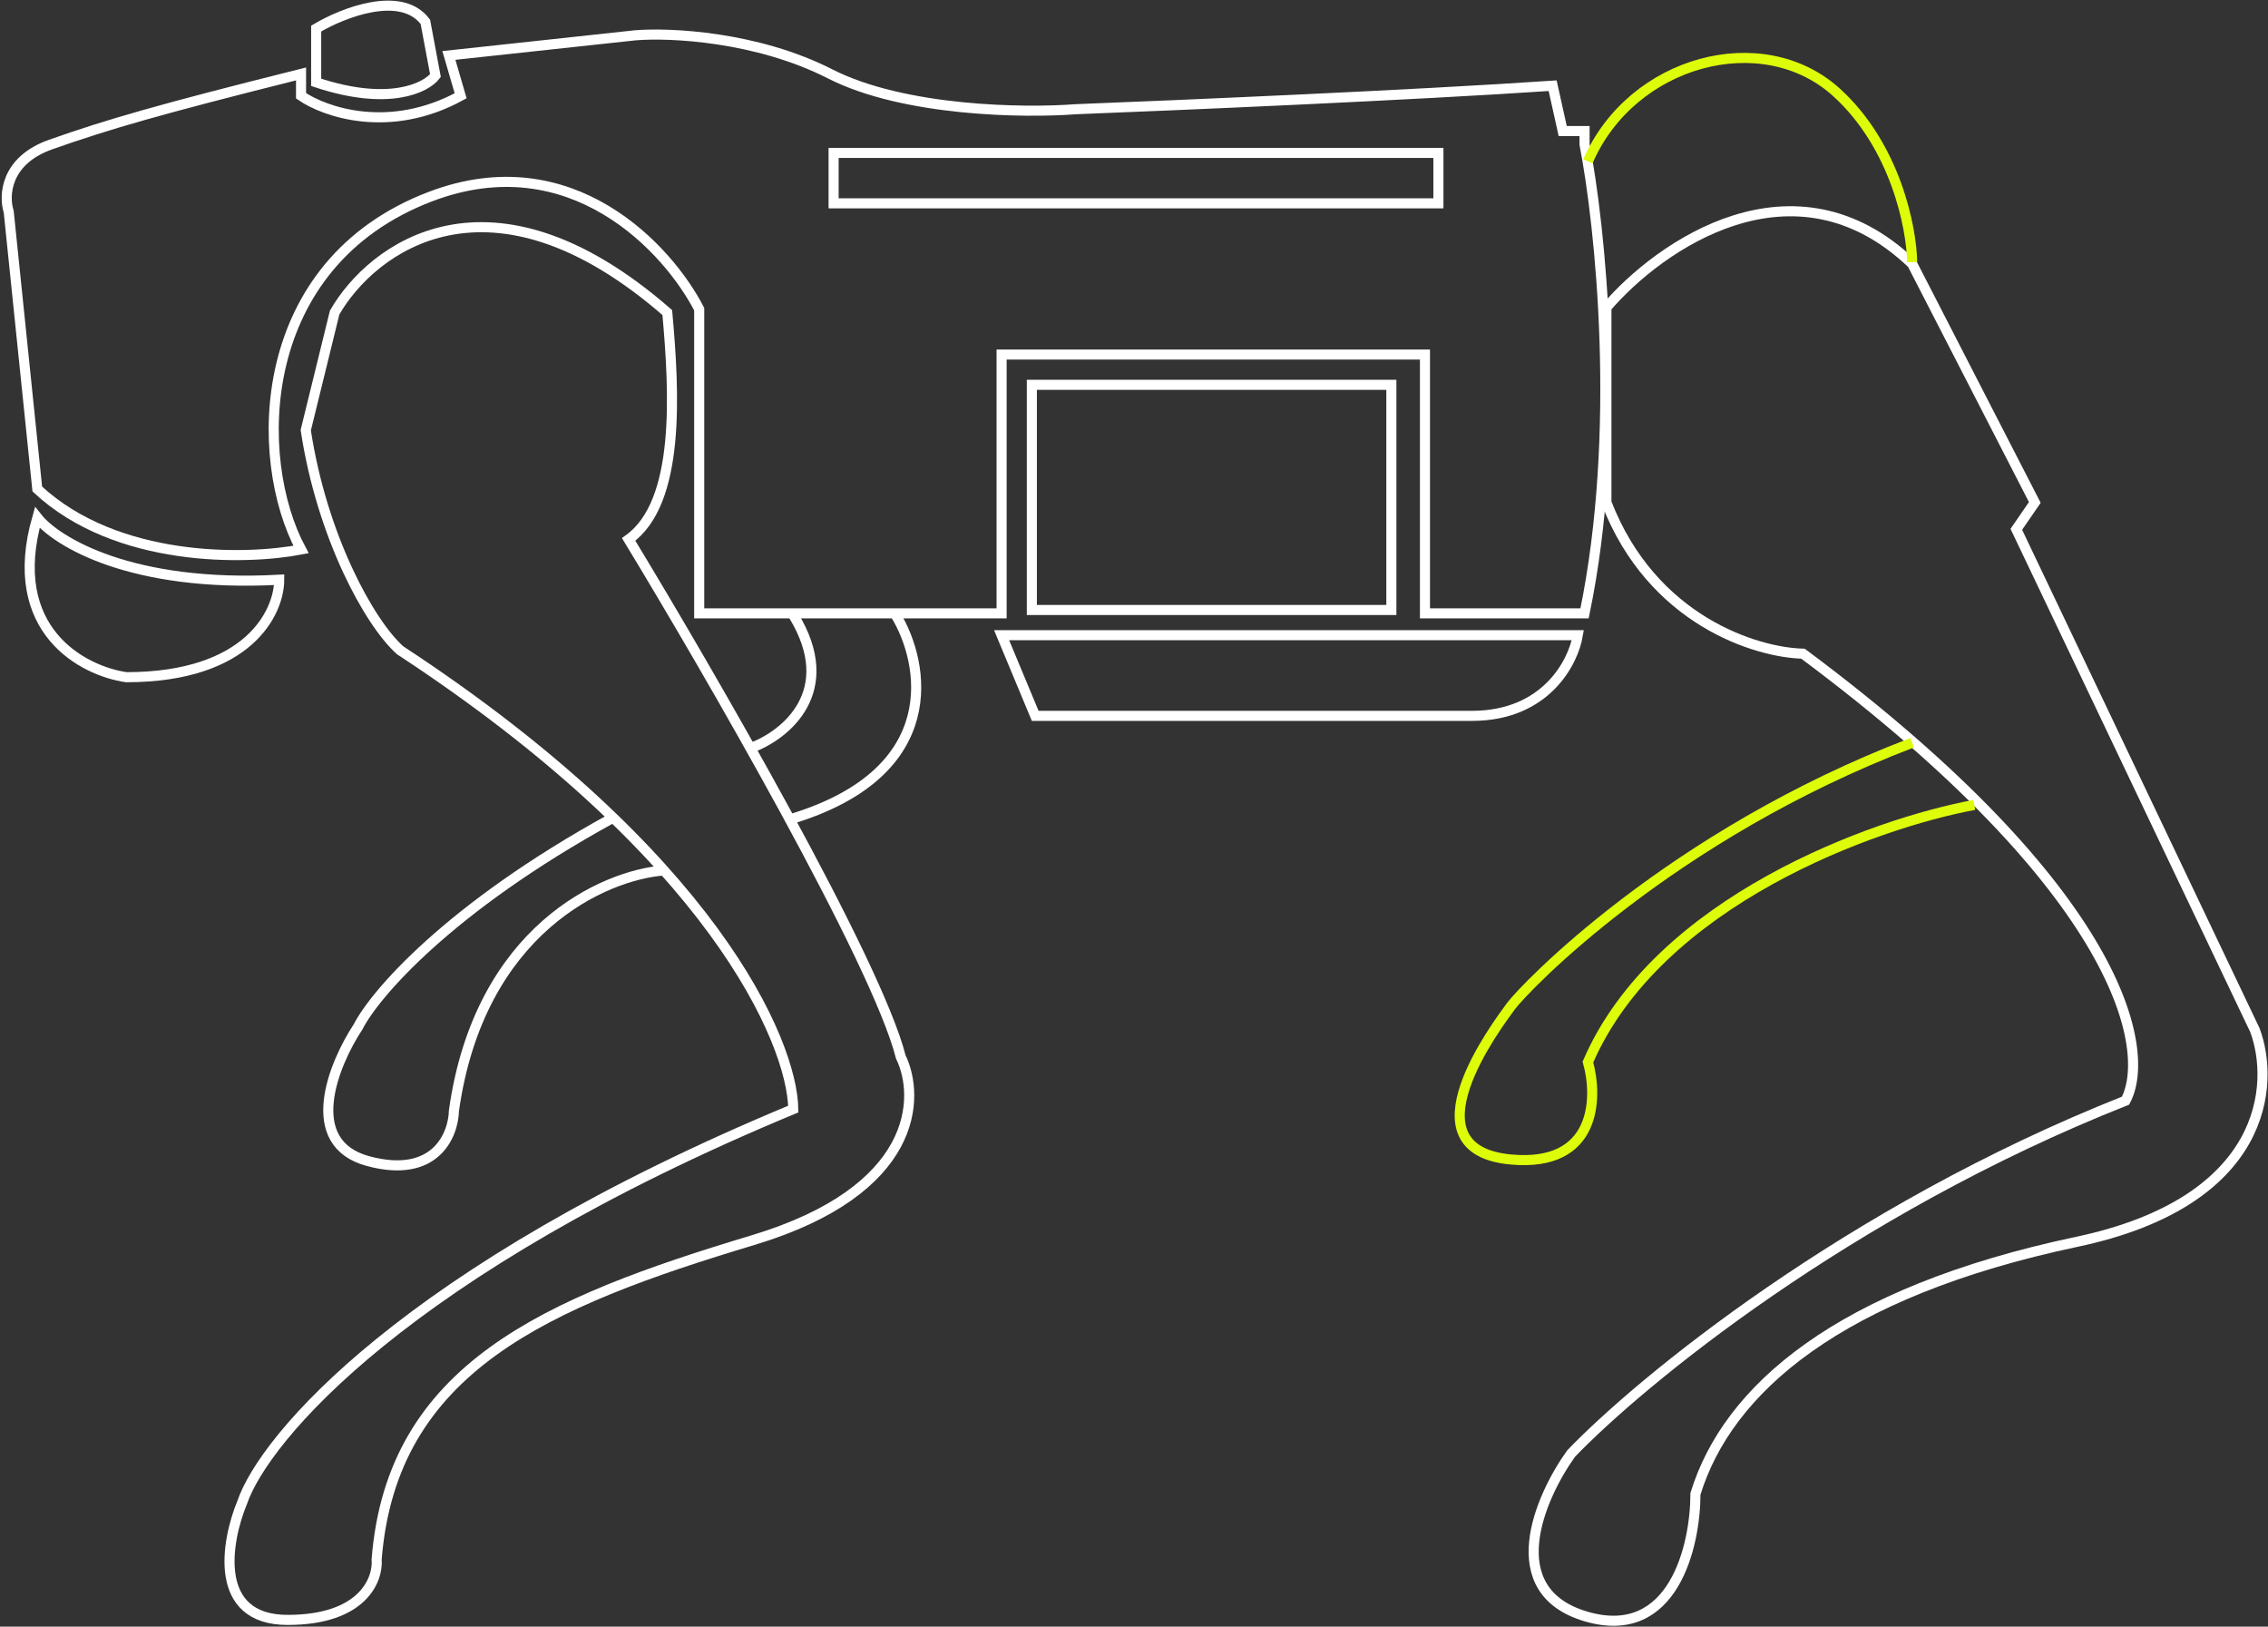
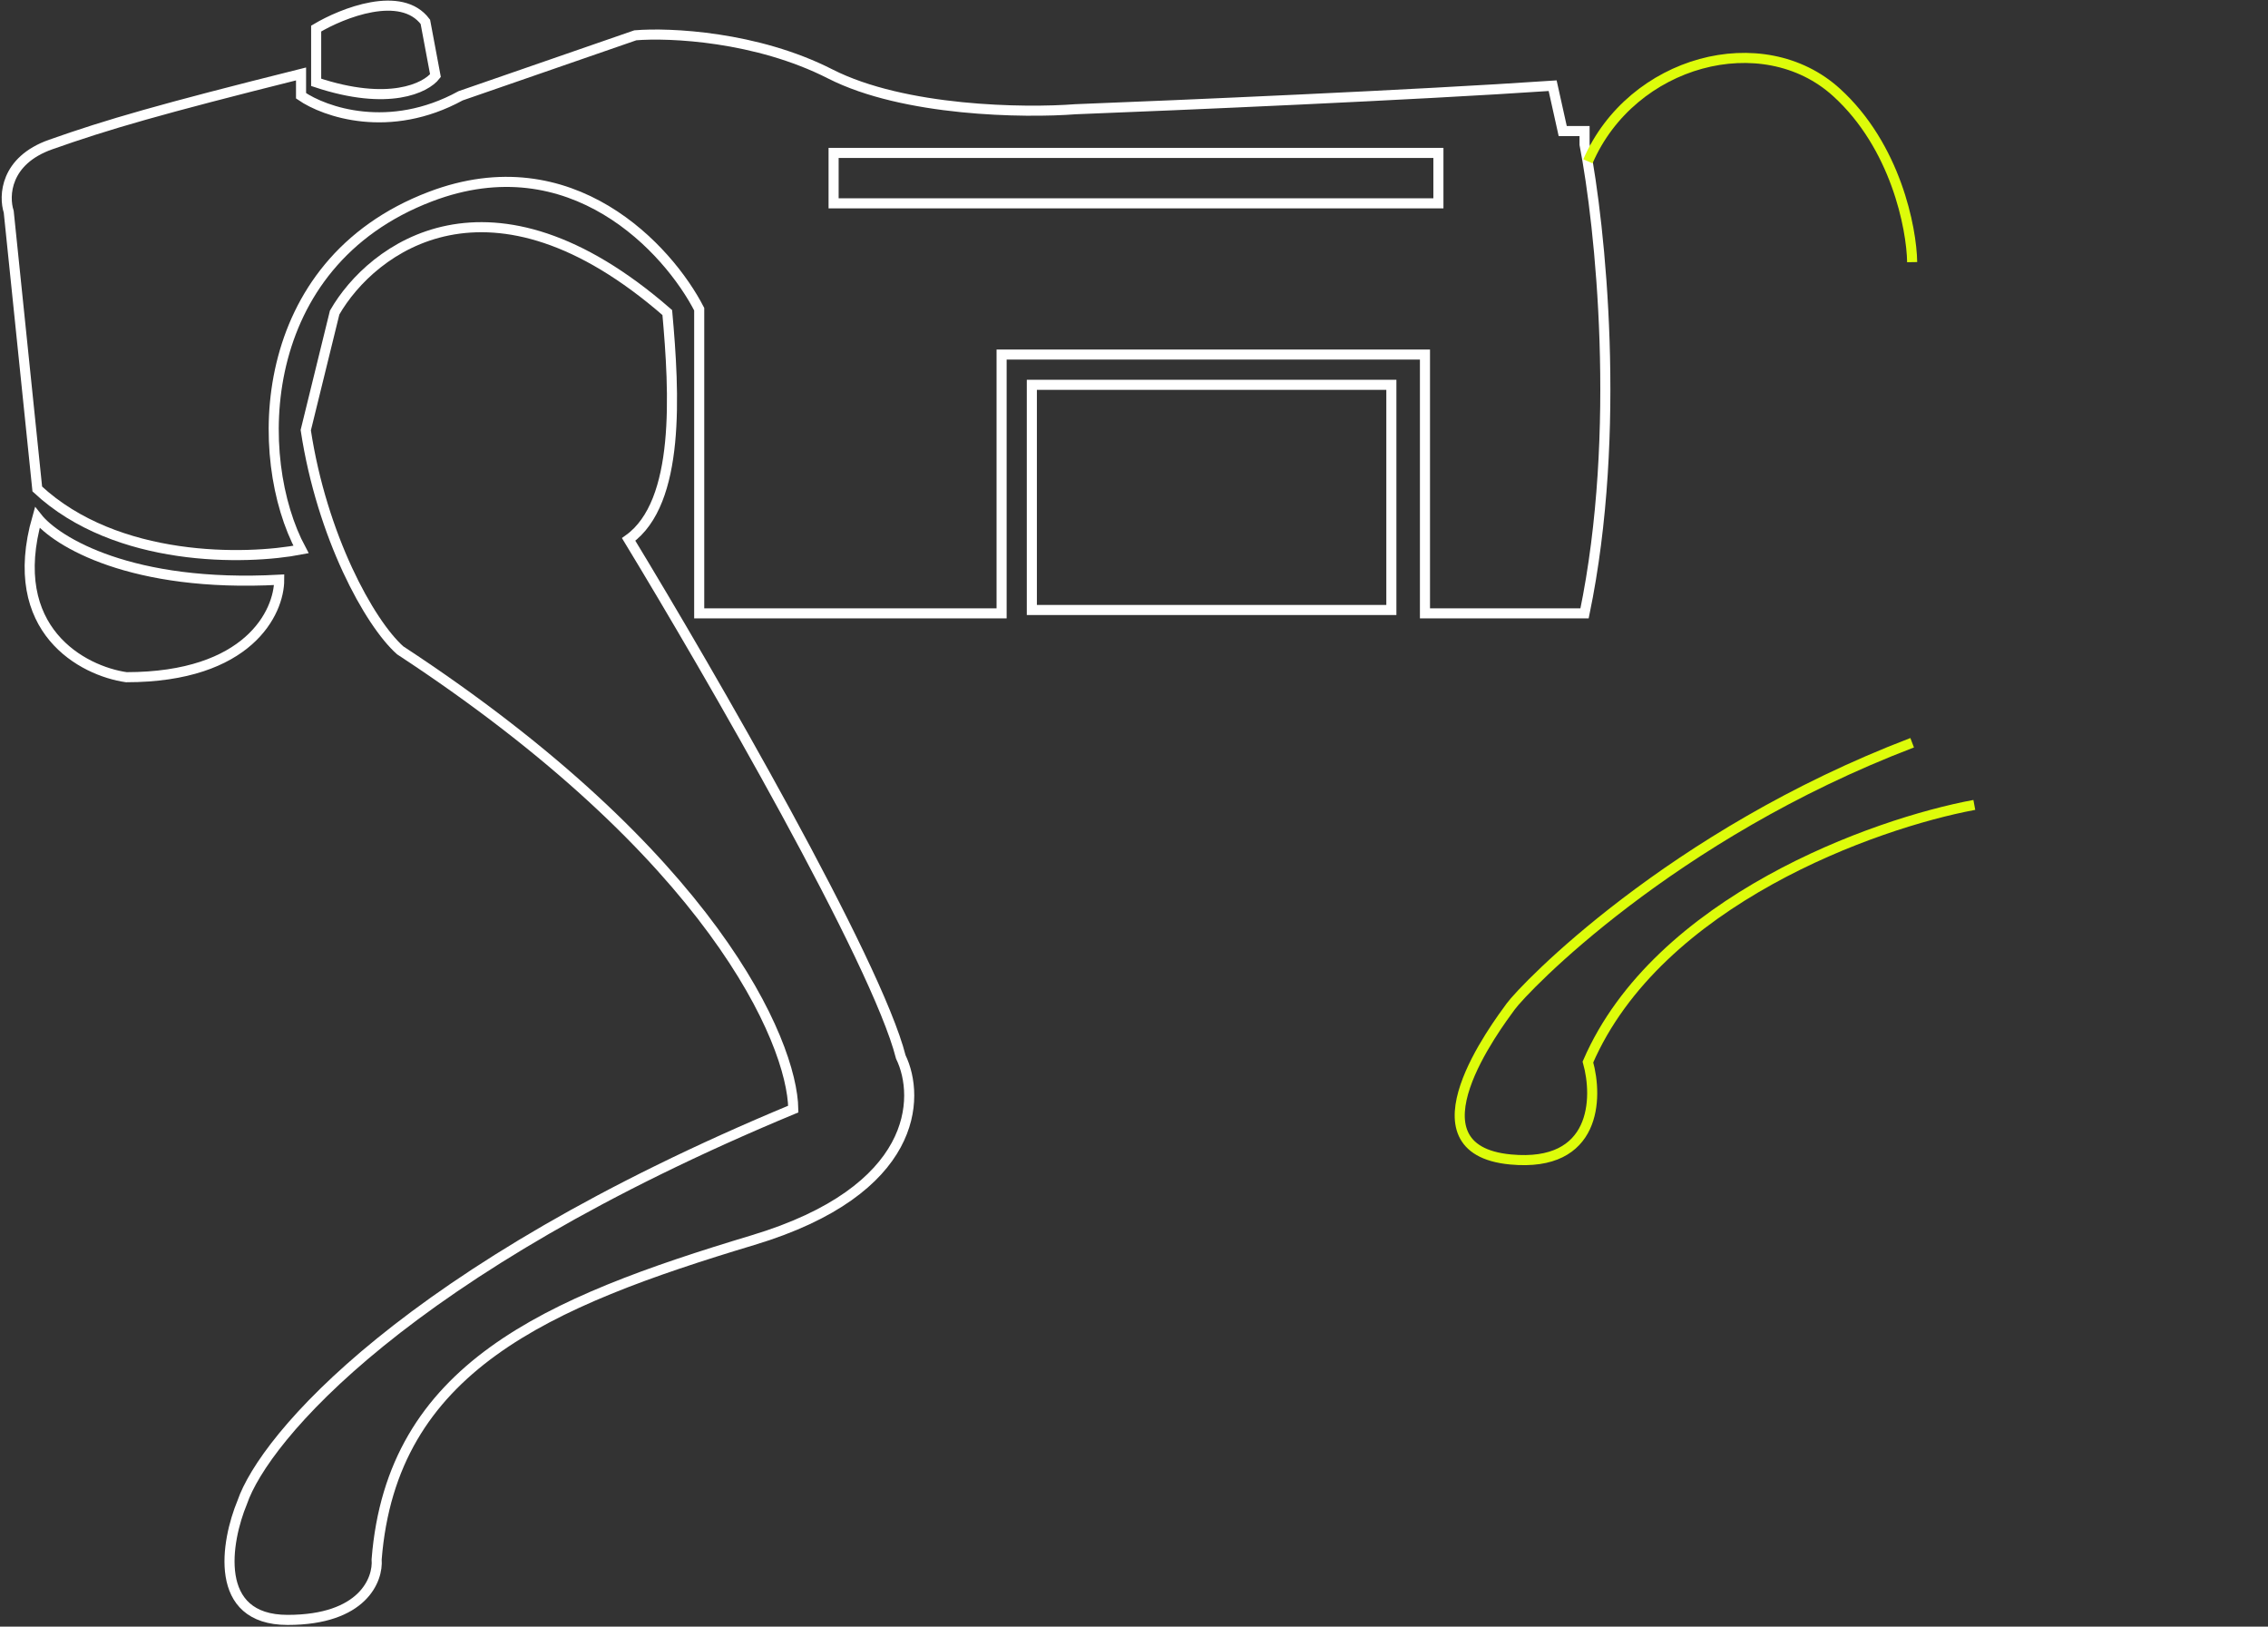
<svg xmlns="http://www.w3.org/2000/svg" width="675" height="484" viewBox="0 0 675 484" fill="none">
  <rect x="0" y="0" width="675" height="484" fill="#333333" stroke="none" />
-   <path d="M469.596 189H298.096L308.096 213H438.096C460.096 213 468.263 197 469.596 189Z" stroke="white" stroke-width="3" />
  <path d="M83.096 172.5C39.096 174.9 16.763 161.167 11.096 154C1.496 187.6 24.763 199.667 37.596 201.5C73.996 201.5 83.096 182.167 83.096 172.5Z" stroke="white" stroke-width="3" />
  <path d="M94.096 8.5V24.5C115.696 31.7 126.763 26.167 129.596 22.5L126.596 6.5C119.396 -3.1 101.93 3.833 94.096 8.5Z" stroke="white" stroke-width="3" />
-   <path d="M11.096 145.5C34.696 167.5 73.263 166.667 89.596 163.5C75.096 136.5 75.596 78.5 128.096 58.5C170.096 42.5 198.93 74.167 208.096 92V182.5H298.096V105.5H424.096V182.5H471.596C482.796 128.5 476.263 67 471.596 43V39H465.096L462.096 25.5C420.896 28.3 350.263 31.333 320.096 32.5C304.93 33.667 269.096 33.2 247.096 22C225.096 10.8 199.263 9.667 189.096 10.5L133.596 16.5L137.096 28.5C115.896 40.1 96.596 33.333 89.596 28.5V22C47.596 32.5 32.096 37 15.096 43C1.496 47.8 1.096 58.333 2.596 63L11.096 145.5Z" stroke="white" stroke-width="3" />
+   <path d="M11.096 145.5C34.696 167.5 73.263 166.667 89.596 163.5C75.096 136.5 75.596 78.5 128.096 58.5C170.096 42.5 198.93 74.167 208.096 92V182.5H298.096V105.5H424.096V182.5H471.596C482.796 128.5 476.263 67 471.596 43V39H465.096L462.096 25.5C420.896 28.3 350.263 31.333 320.096 32.5C304.93 33.667 269.096 33.2 247.096 22C225.096 10.8 199.263 9.667 189.096 10.5L137.096 28.5C115.896 40.1 96.596 33.333 89.596 28.5V22C47.596 32.5 32.096 37 15.096 43C1.496 47.8 1.096 58.333 2.596 63L11.096 145.5Z" stroke="white" stroke-width="3" />
  <rect x="307.096" y="114.5" width="107" height="67" stroke="white" stroke-width="3" />
  <rect x="248.096" y="45.5" width="180" height="15" stroke="white" stroke-width="3" />
-   <path d="M569.096 78.5C533.896 44.9 493.763 73.167 478.096 91.5V149.5C491.696 184.7 522.763 194.167 536.596 194.5C632.196 265.7 640.43 312.833 632.596 327.5C549.796 360.3 488.096 411.167 467.596 432.5C458.263 445.5 446.096 473.4 472.096 481C498.096 488.6 504.596 459.833 504.596 444.5C514.096 413.5 547.096 384.5 618.096 369.5C674.896 357.5 677.096 322.5 671.096 306.5L600.096 157.5L605.596 149.5L569.096 78.5Z" stroke="white" stroke-width="3" />
  <path d="M569.096 78C568.93 67.834 564.196 43.5 546.596 27.5C524.596 7.5 485.596 18 472.596 48M587.596 239.5C557.93 245 493.396 268 472.596 316C475.596 326.667 475.196 347.4 449.596 345C417.596 342 445.596 305 449.596 299.5C453.596 294 497.096 248.5 569.096 221" stroke="#DDFC0A" stroke-width="3" />
  <path d="M99.596 93L91 128C95.8 159.6 109.929 185.333 119.096 193.5C211.896 254.3 235.763 309.833 236.096 330C120.496 378 78.596 428 72.096 447C67.263 458.667 63.196 482 85.596 482C107.996 482 112.596 470 112.096 464C116.596 407 162.596 387.5 224.096 369C273.296 354.2 273.929 326.5 268.096 314.5C260.896 286.1 211.096 200 187.096 160.5C202.5 149.5 200.763 117 198.596 93C145.796 47 110.596 73.833 99.596 93Z" stroke="white" stroke-width="3" />
-   <path d="M266.596 183C275.263 197.333 281.296 229.5 236.096 243.5M223.596 222.5C233.596 218.833 250.096 205.8 236.096 183M197.596 259C179.93 260.333 142.696 276.5 135.096 330.5C134.93 337.733 129.596 350.859 109.596 345.5C89.596 340.141 99.263 316.6 106.596 305.5C111.43 296 133.296 270.3 182.096 243.5" stroke="white" stroke-width="3" />
</svg>